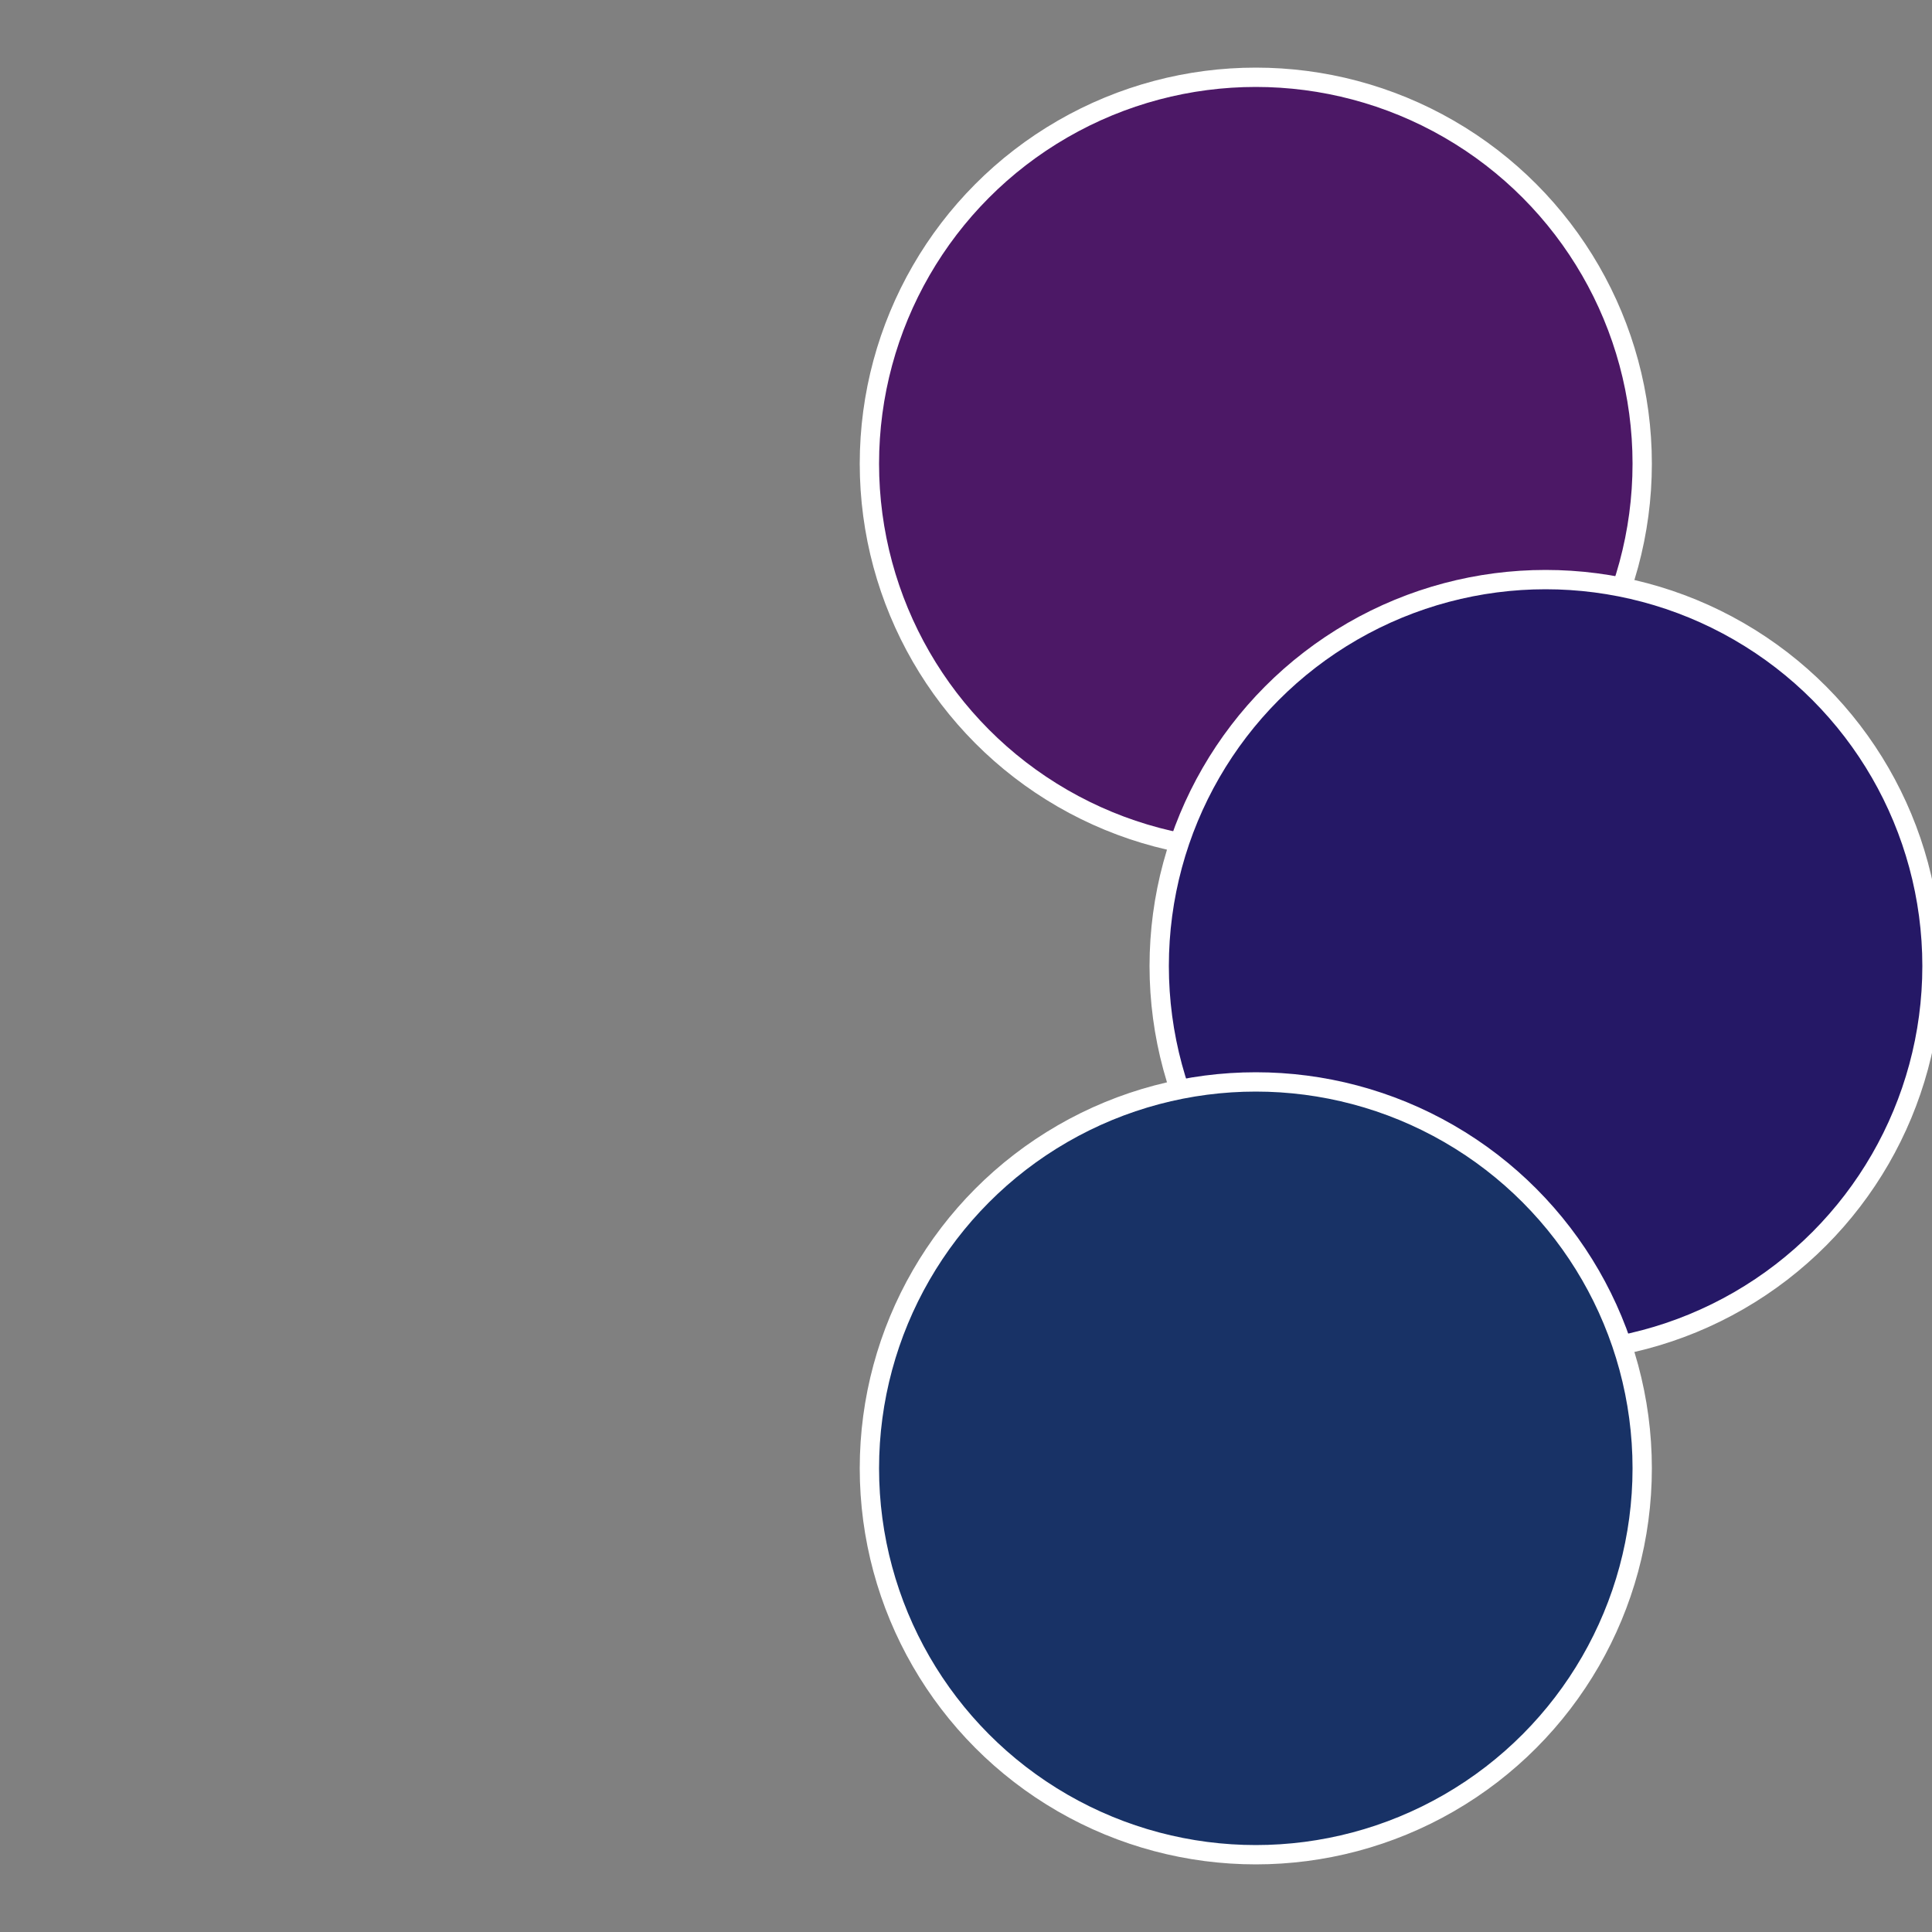
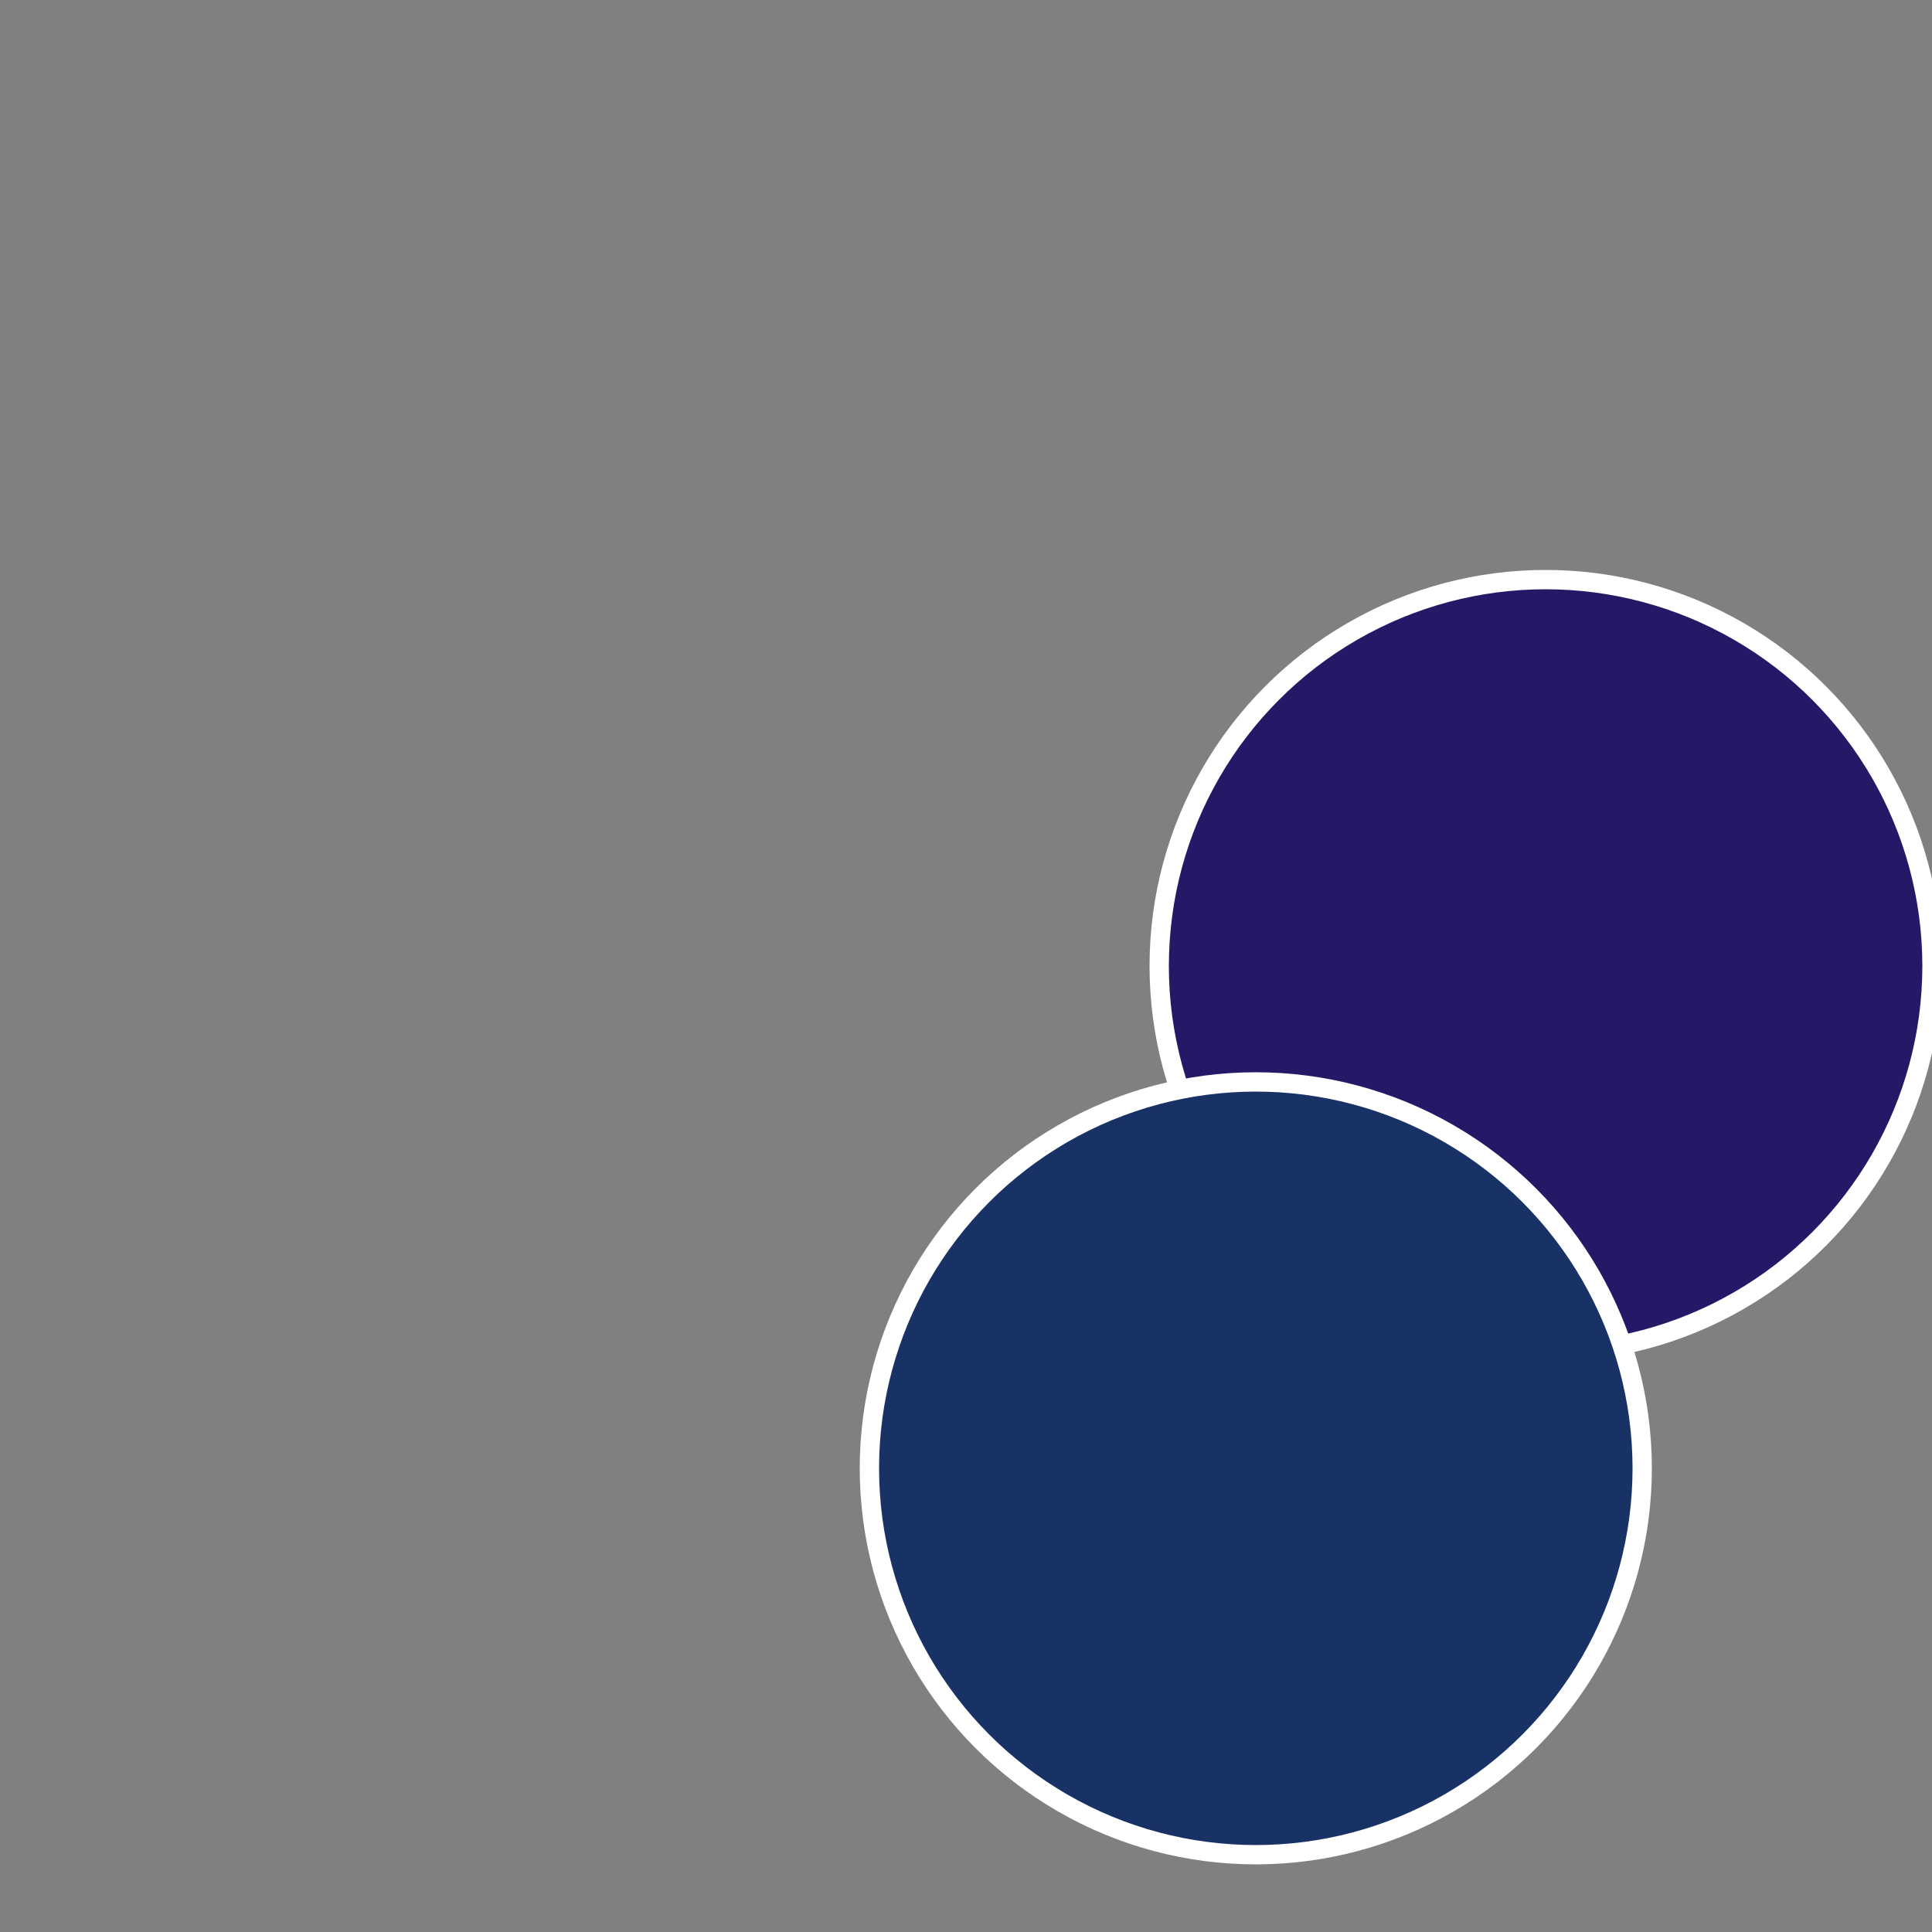
<svg xmlns="http://www.w3.org/2000/svg" width="500" height="500" viewBox="-1 -1 2 2">
  <rect x="-1" y="-1" width="2" height="2" fill="#808080" stroke="none" />
-   <circle cx="0.3" cy="-0.52" r="0.4" fill="#4c1866" stroke="#fff" stroke-width="1%" />
  <circle cx="0.6" cy="0" r="0.4" fill="#251866" stroke="#fff" stroke-width="1%" />
  <circle cx="0.3" cy="0.52" r="0.4" fill="#183266" stroke="#fff" stroke-width="1%" />
</svg>